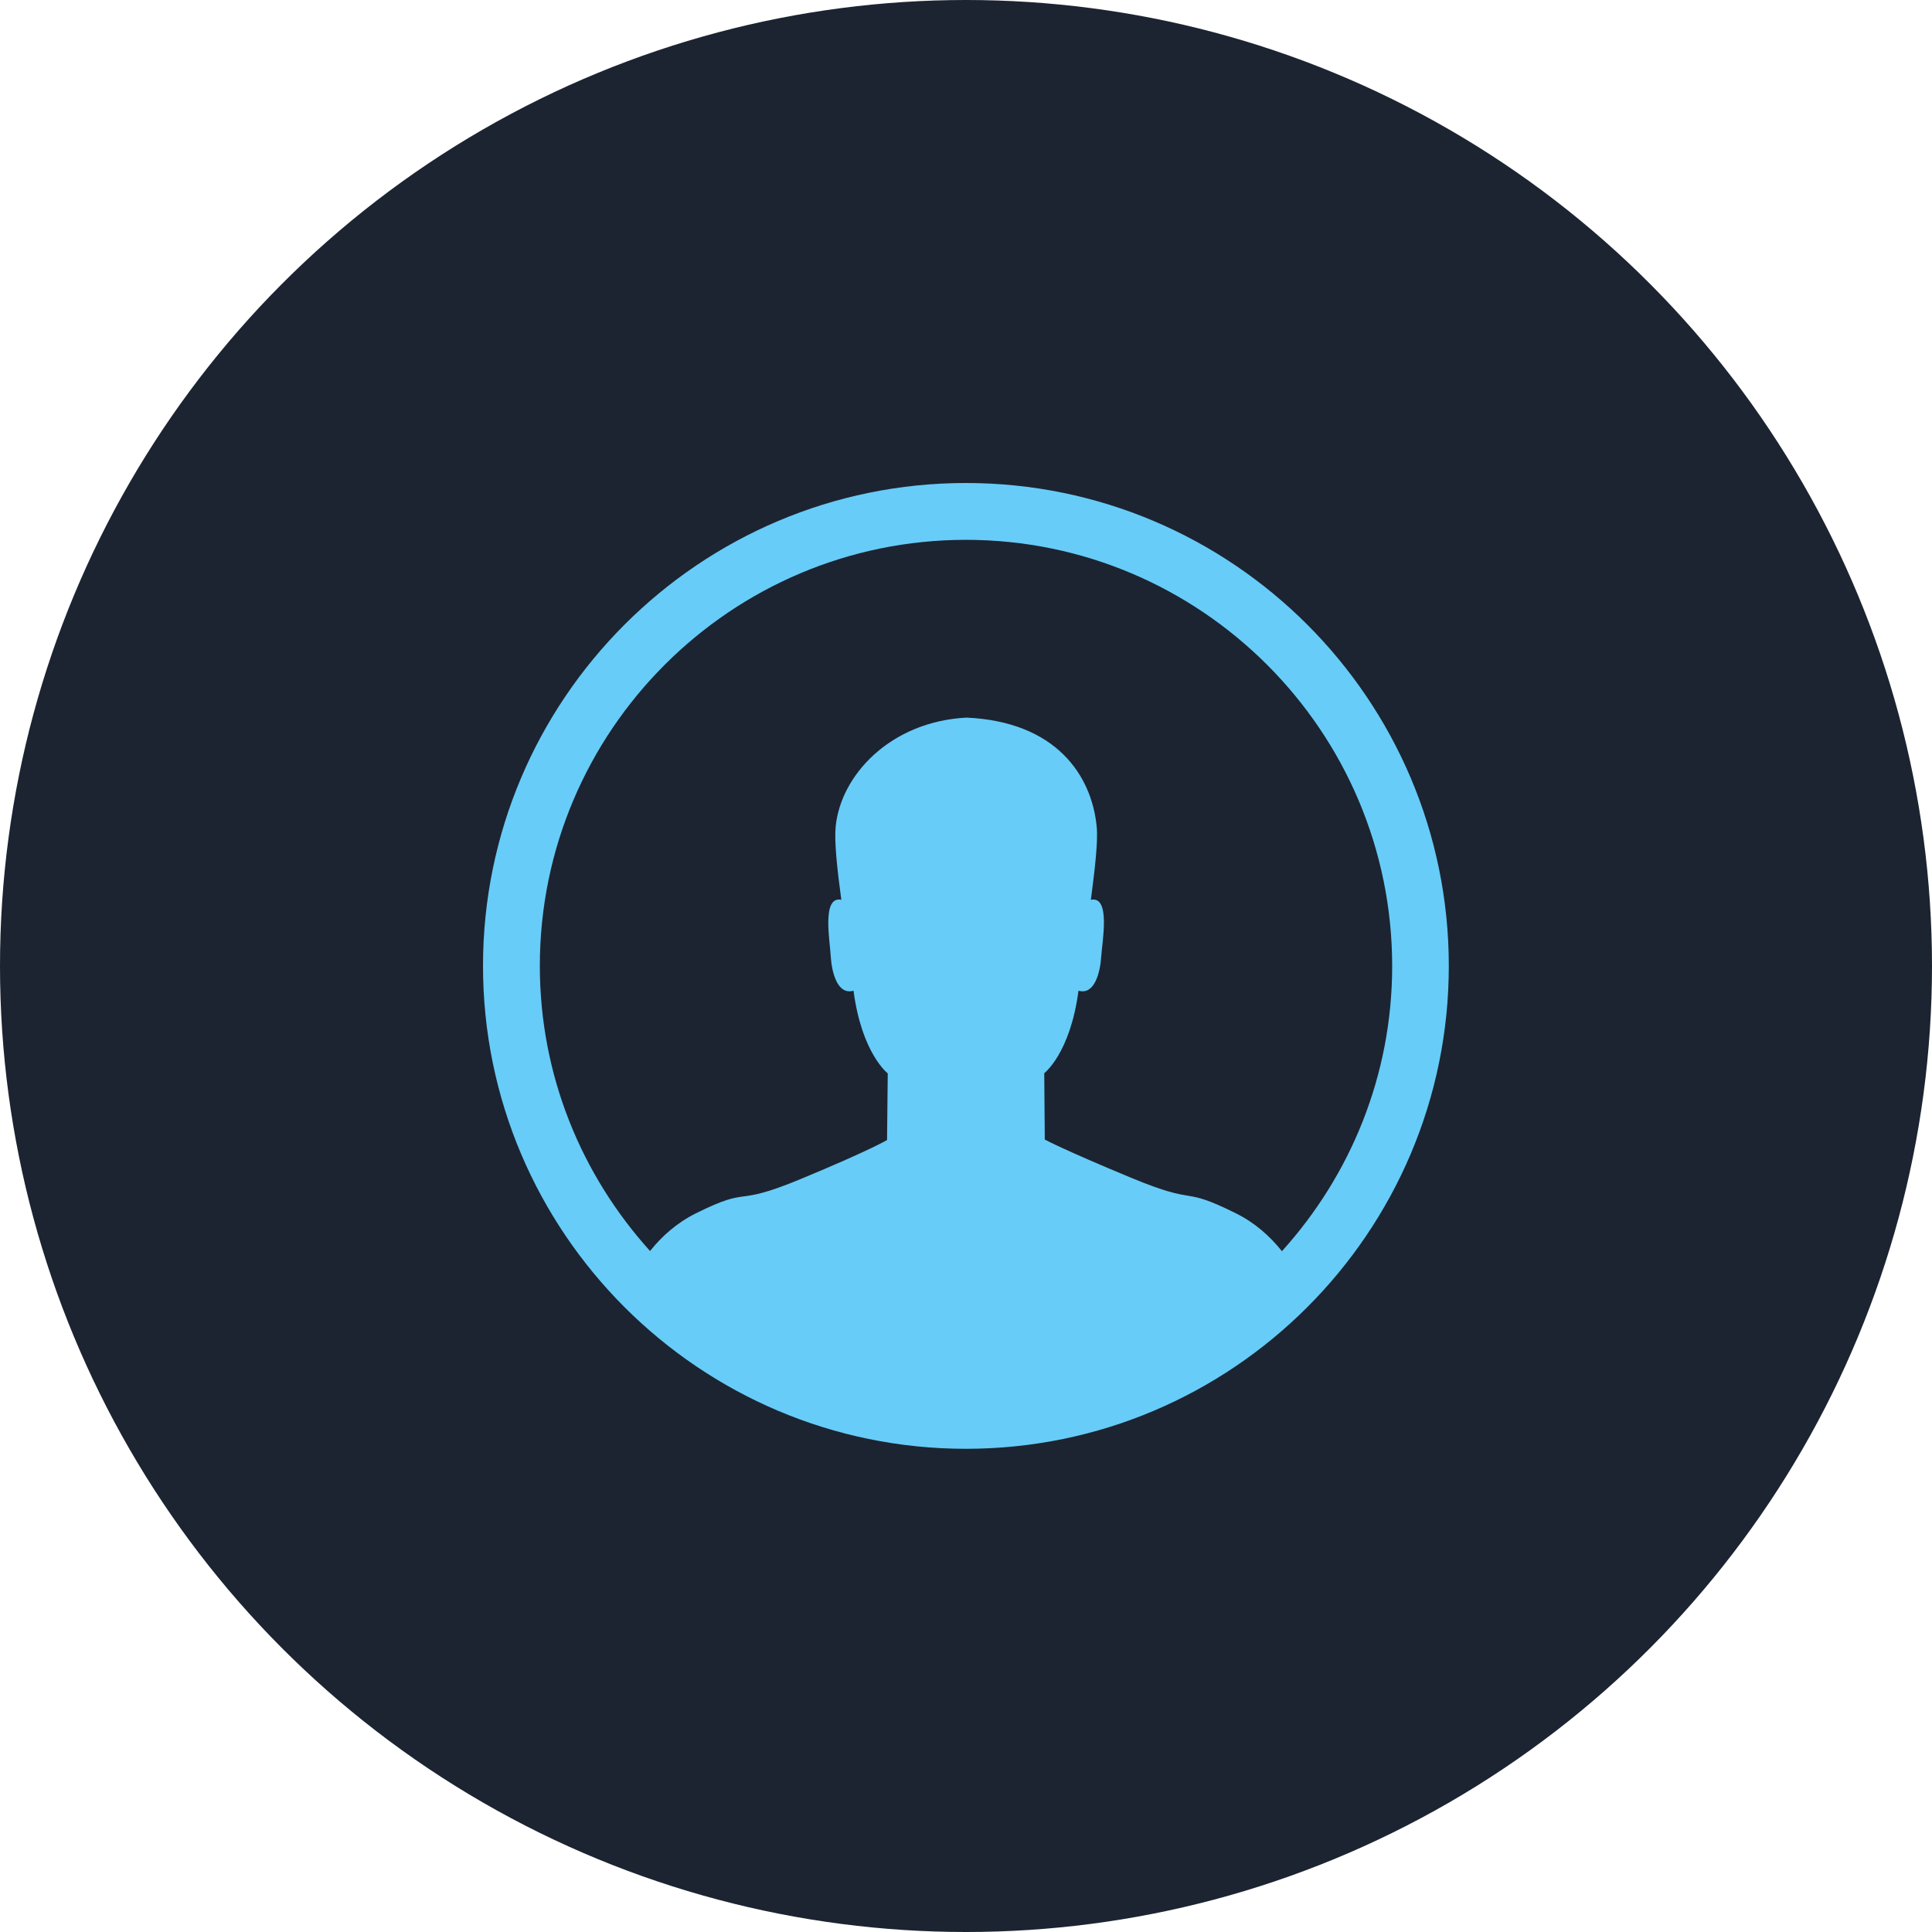
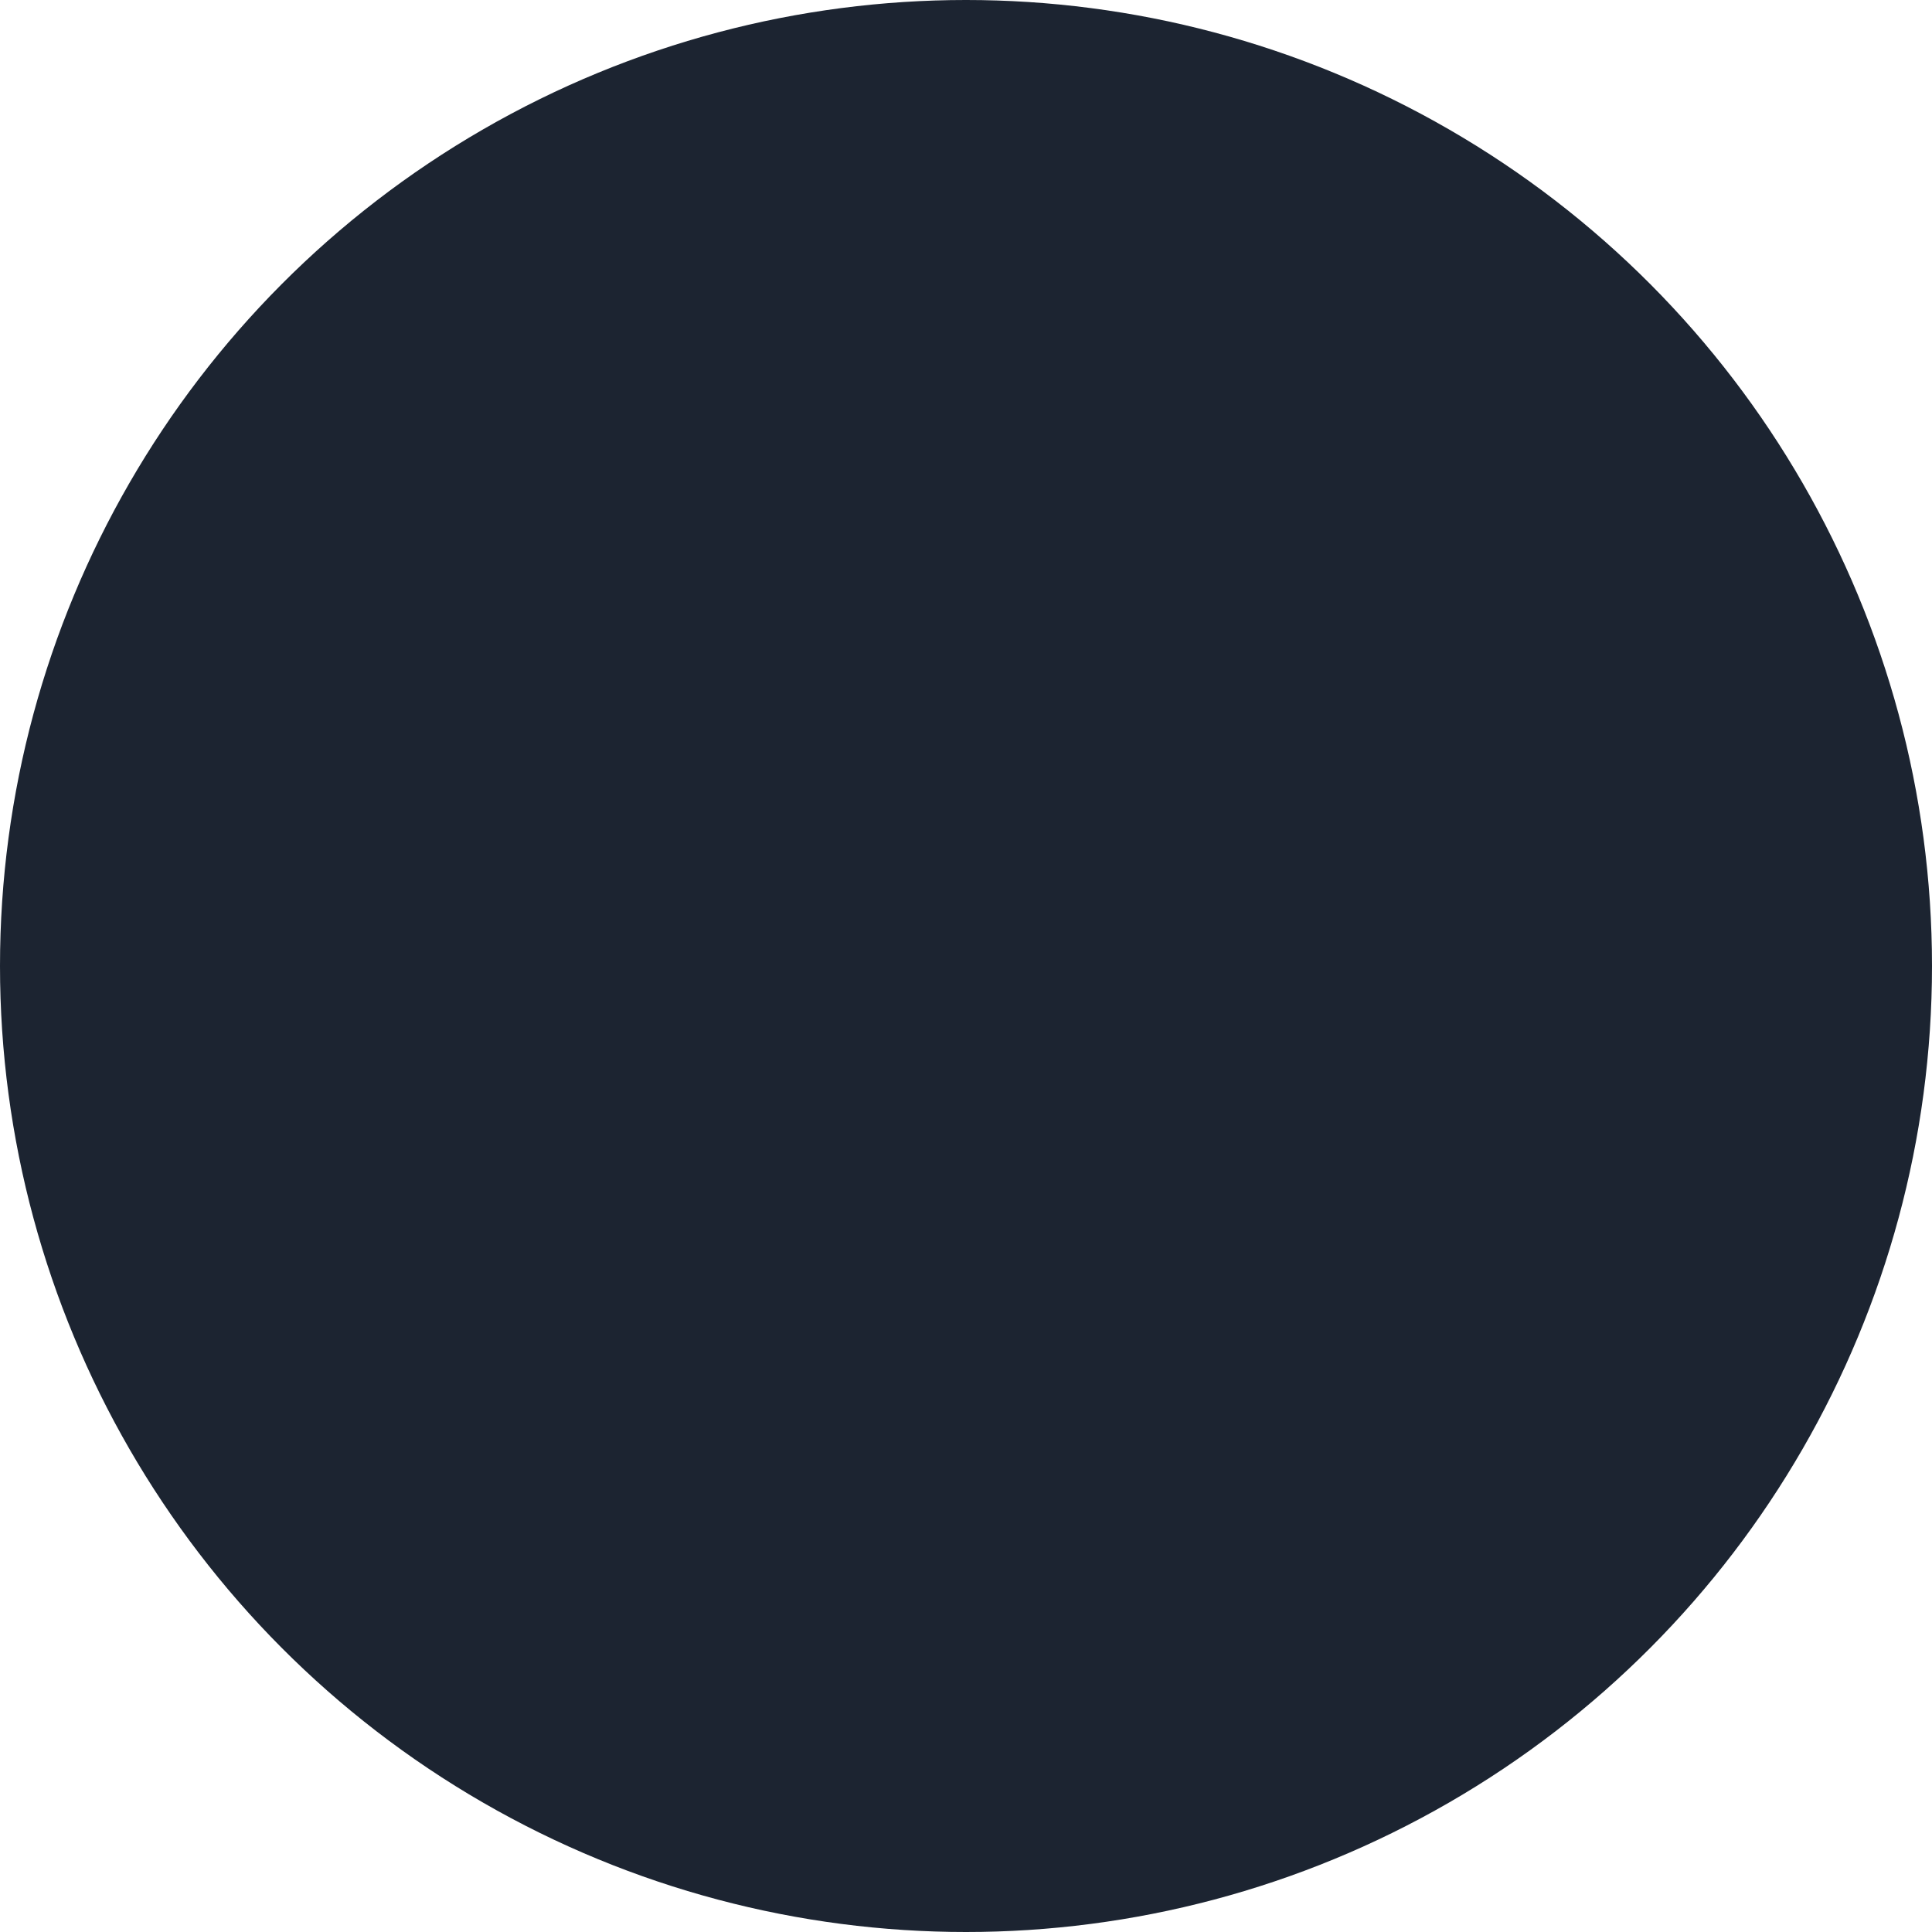
<svg xmlns="http://www.w3.org/2000/svg" width="60" height="60" viewBox="0 0 60 60" fill="none">
  <circle cx="30" cy="30" r="30" fill="#1C2431" />
-   <path d="M29.997 15C21.726 15 15 21.726 15 29.997C15 38.268 21.726 44.994 29.997 44.994C38.268 44.994 44.994 38.268 44.994 29.997C44.994 21.726 38.268 15 29.997 15ZM39.807 38.851C39.439 38.392 38.975 37.974 38.381 37.68C36.616 36.803 37.295 37.476 35.128 36.577C32.962 35.677 32.447 35.389 32.447 35.389L32.43 33.329C32.43 33.329 33.239 32.713 33.493 30.767C34.002 30.914 34.172 30.172 34.2 29.697C34.229 29.239 34.5 27.814 33.878 27.944C34.002 26.993 34.104 26.133 34.059 25.675C33.906 24.08 32.797 22.411 30.014 22.286C27.644 22.411 26.105 24.08 25.952 25.675C25.907 26.128 25.998 26.988 26.128 27.944C25.511 27.814 25.777 29.239 25.799 29.697C25.828 30.172 25.998 30.914 26.507 30.767C26.761 32.713 27.57 33.335 27.57 33.335L27.548 35.405C27.548 35.405 27.033 35.717 24.866 36.616C22.699 37.516 23.378 36.803 21.613 37.68C21.014 37.979 20.555 38.392 20.188 38.851C18.066 36.503 16.765 33.403 16.765 29.997C16.765 22.699 22.699 16.765 29.997 16.765C37.295 16.765 43.235 22.705 43.235 30.003C43.235 33.408 41.934 36.509 39.812 38.856L39.807 38.851Z" fill="#67CCF8" />
</svg>